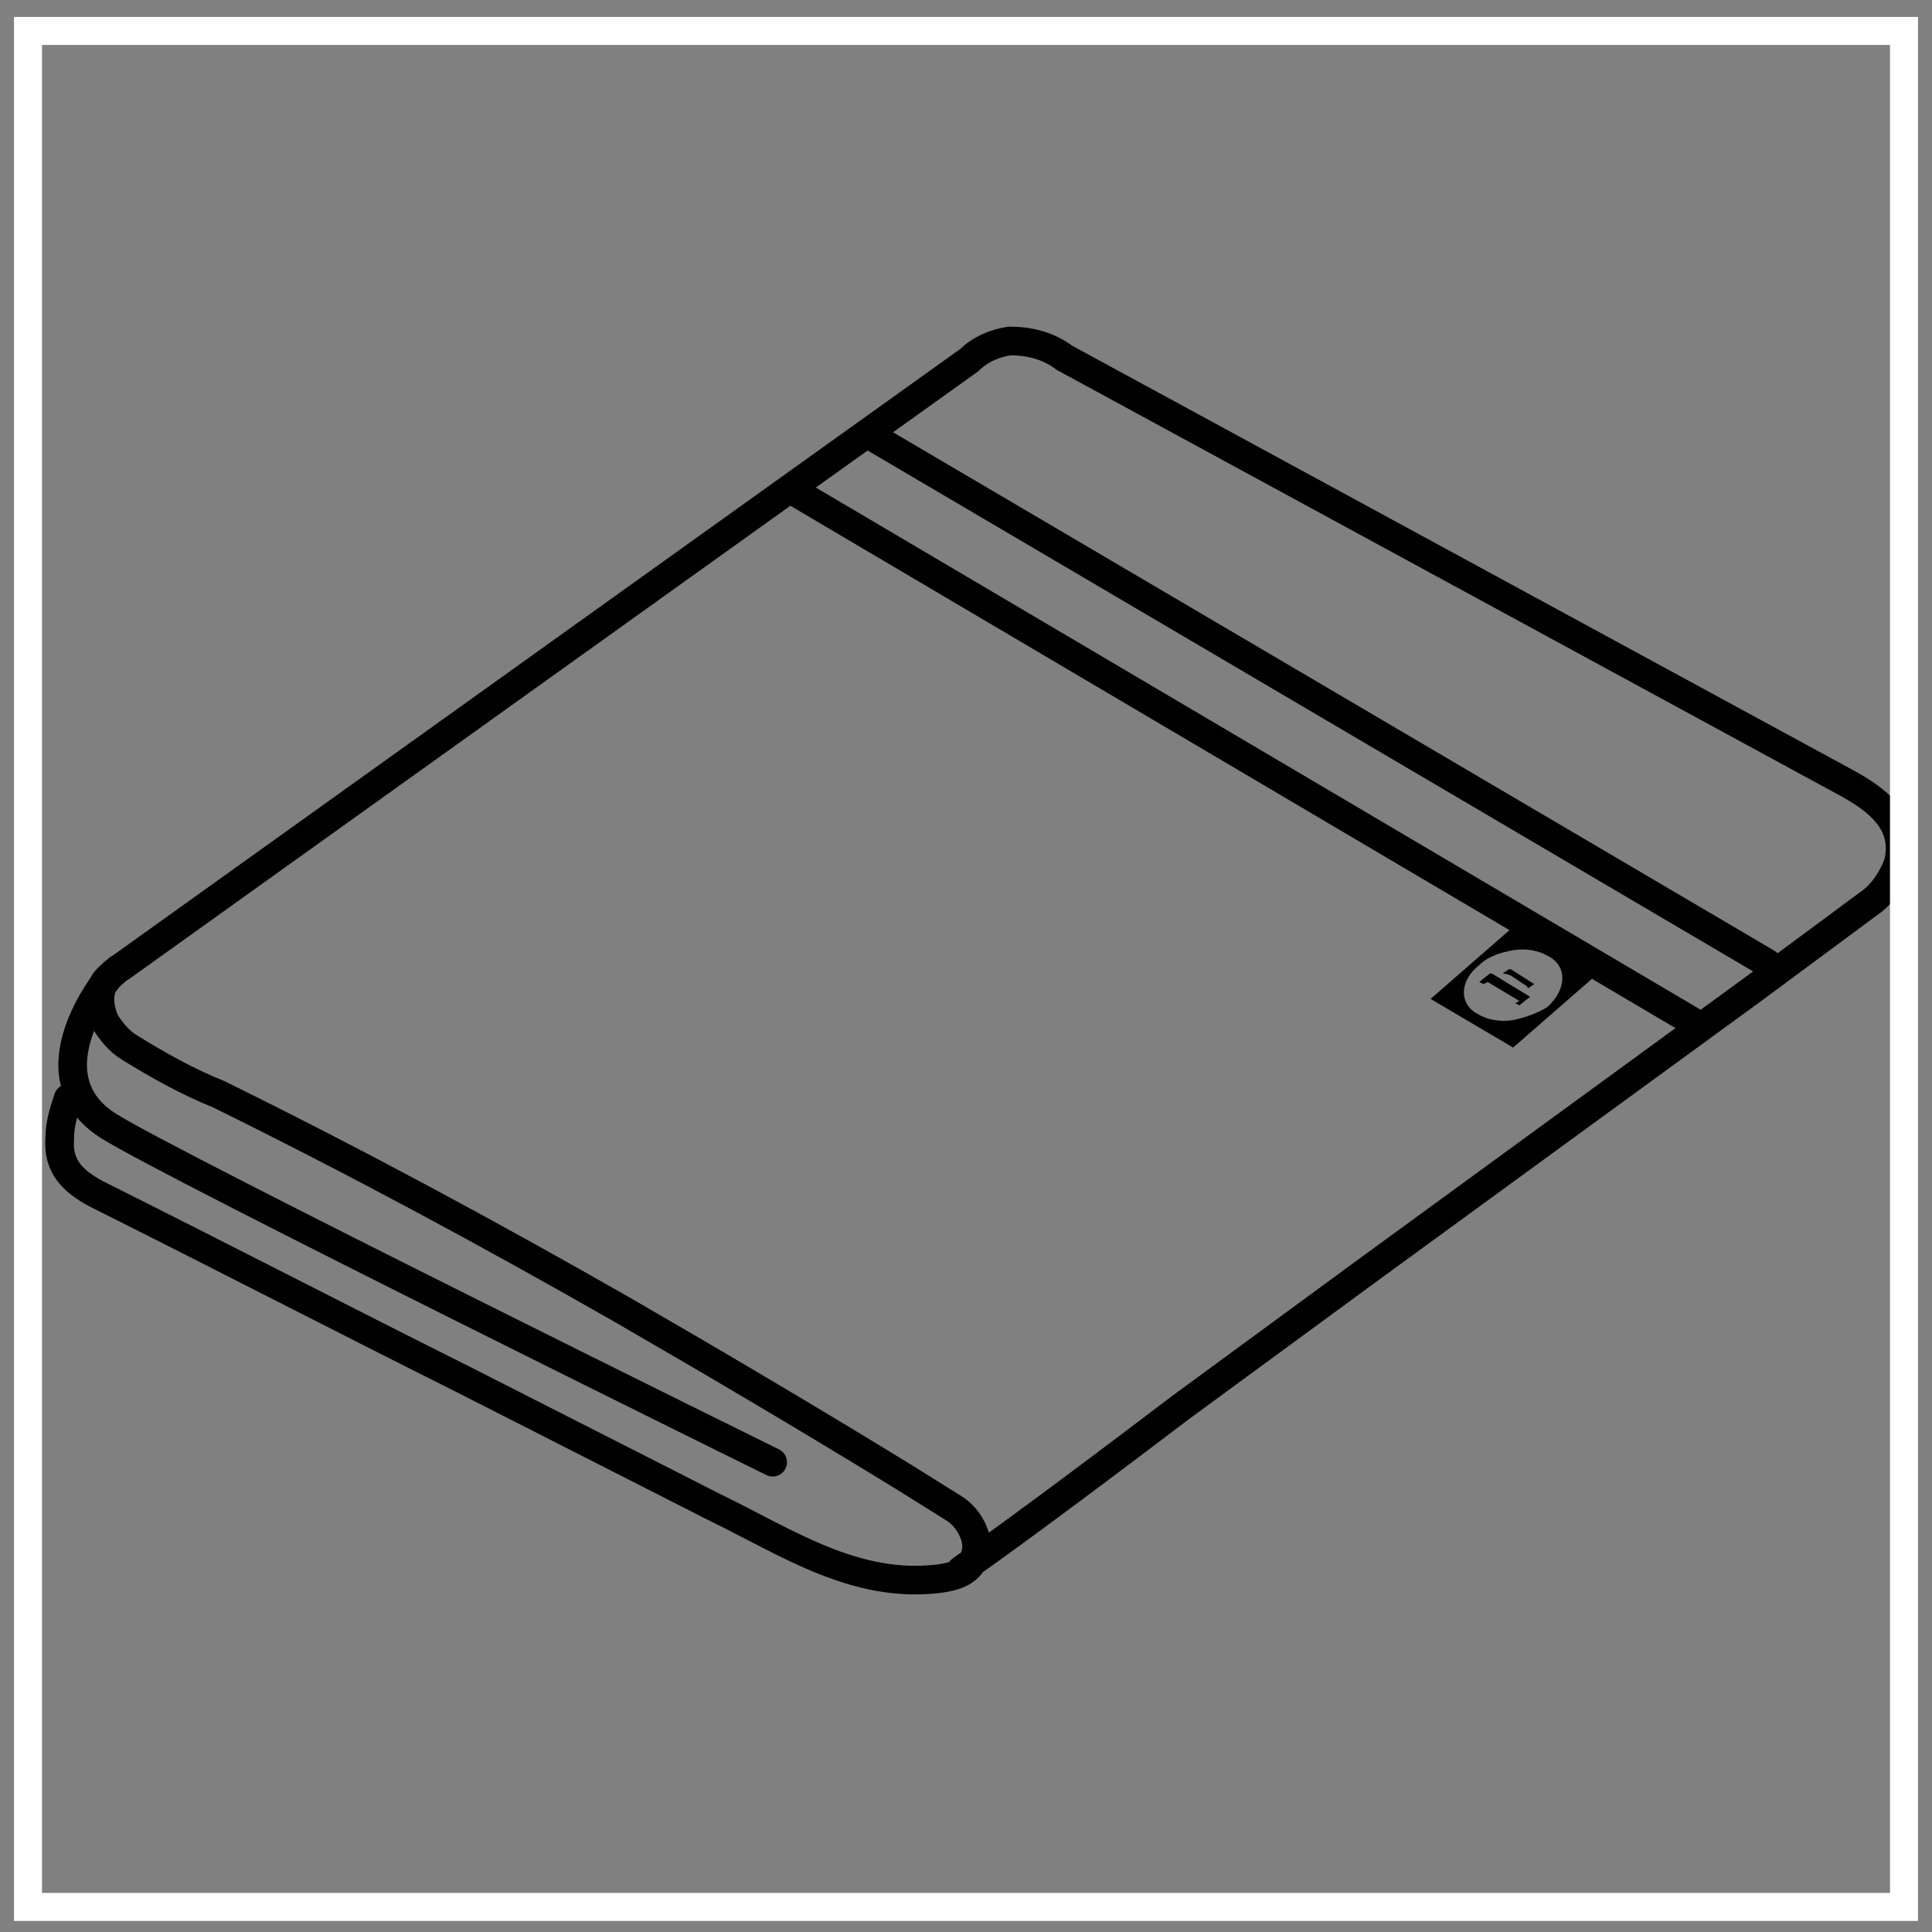
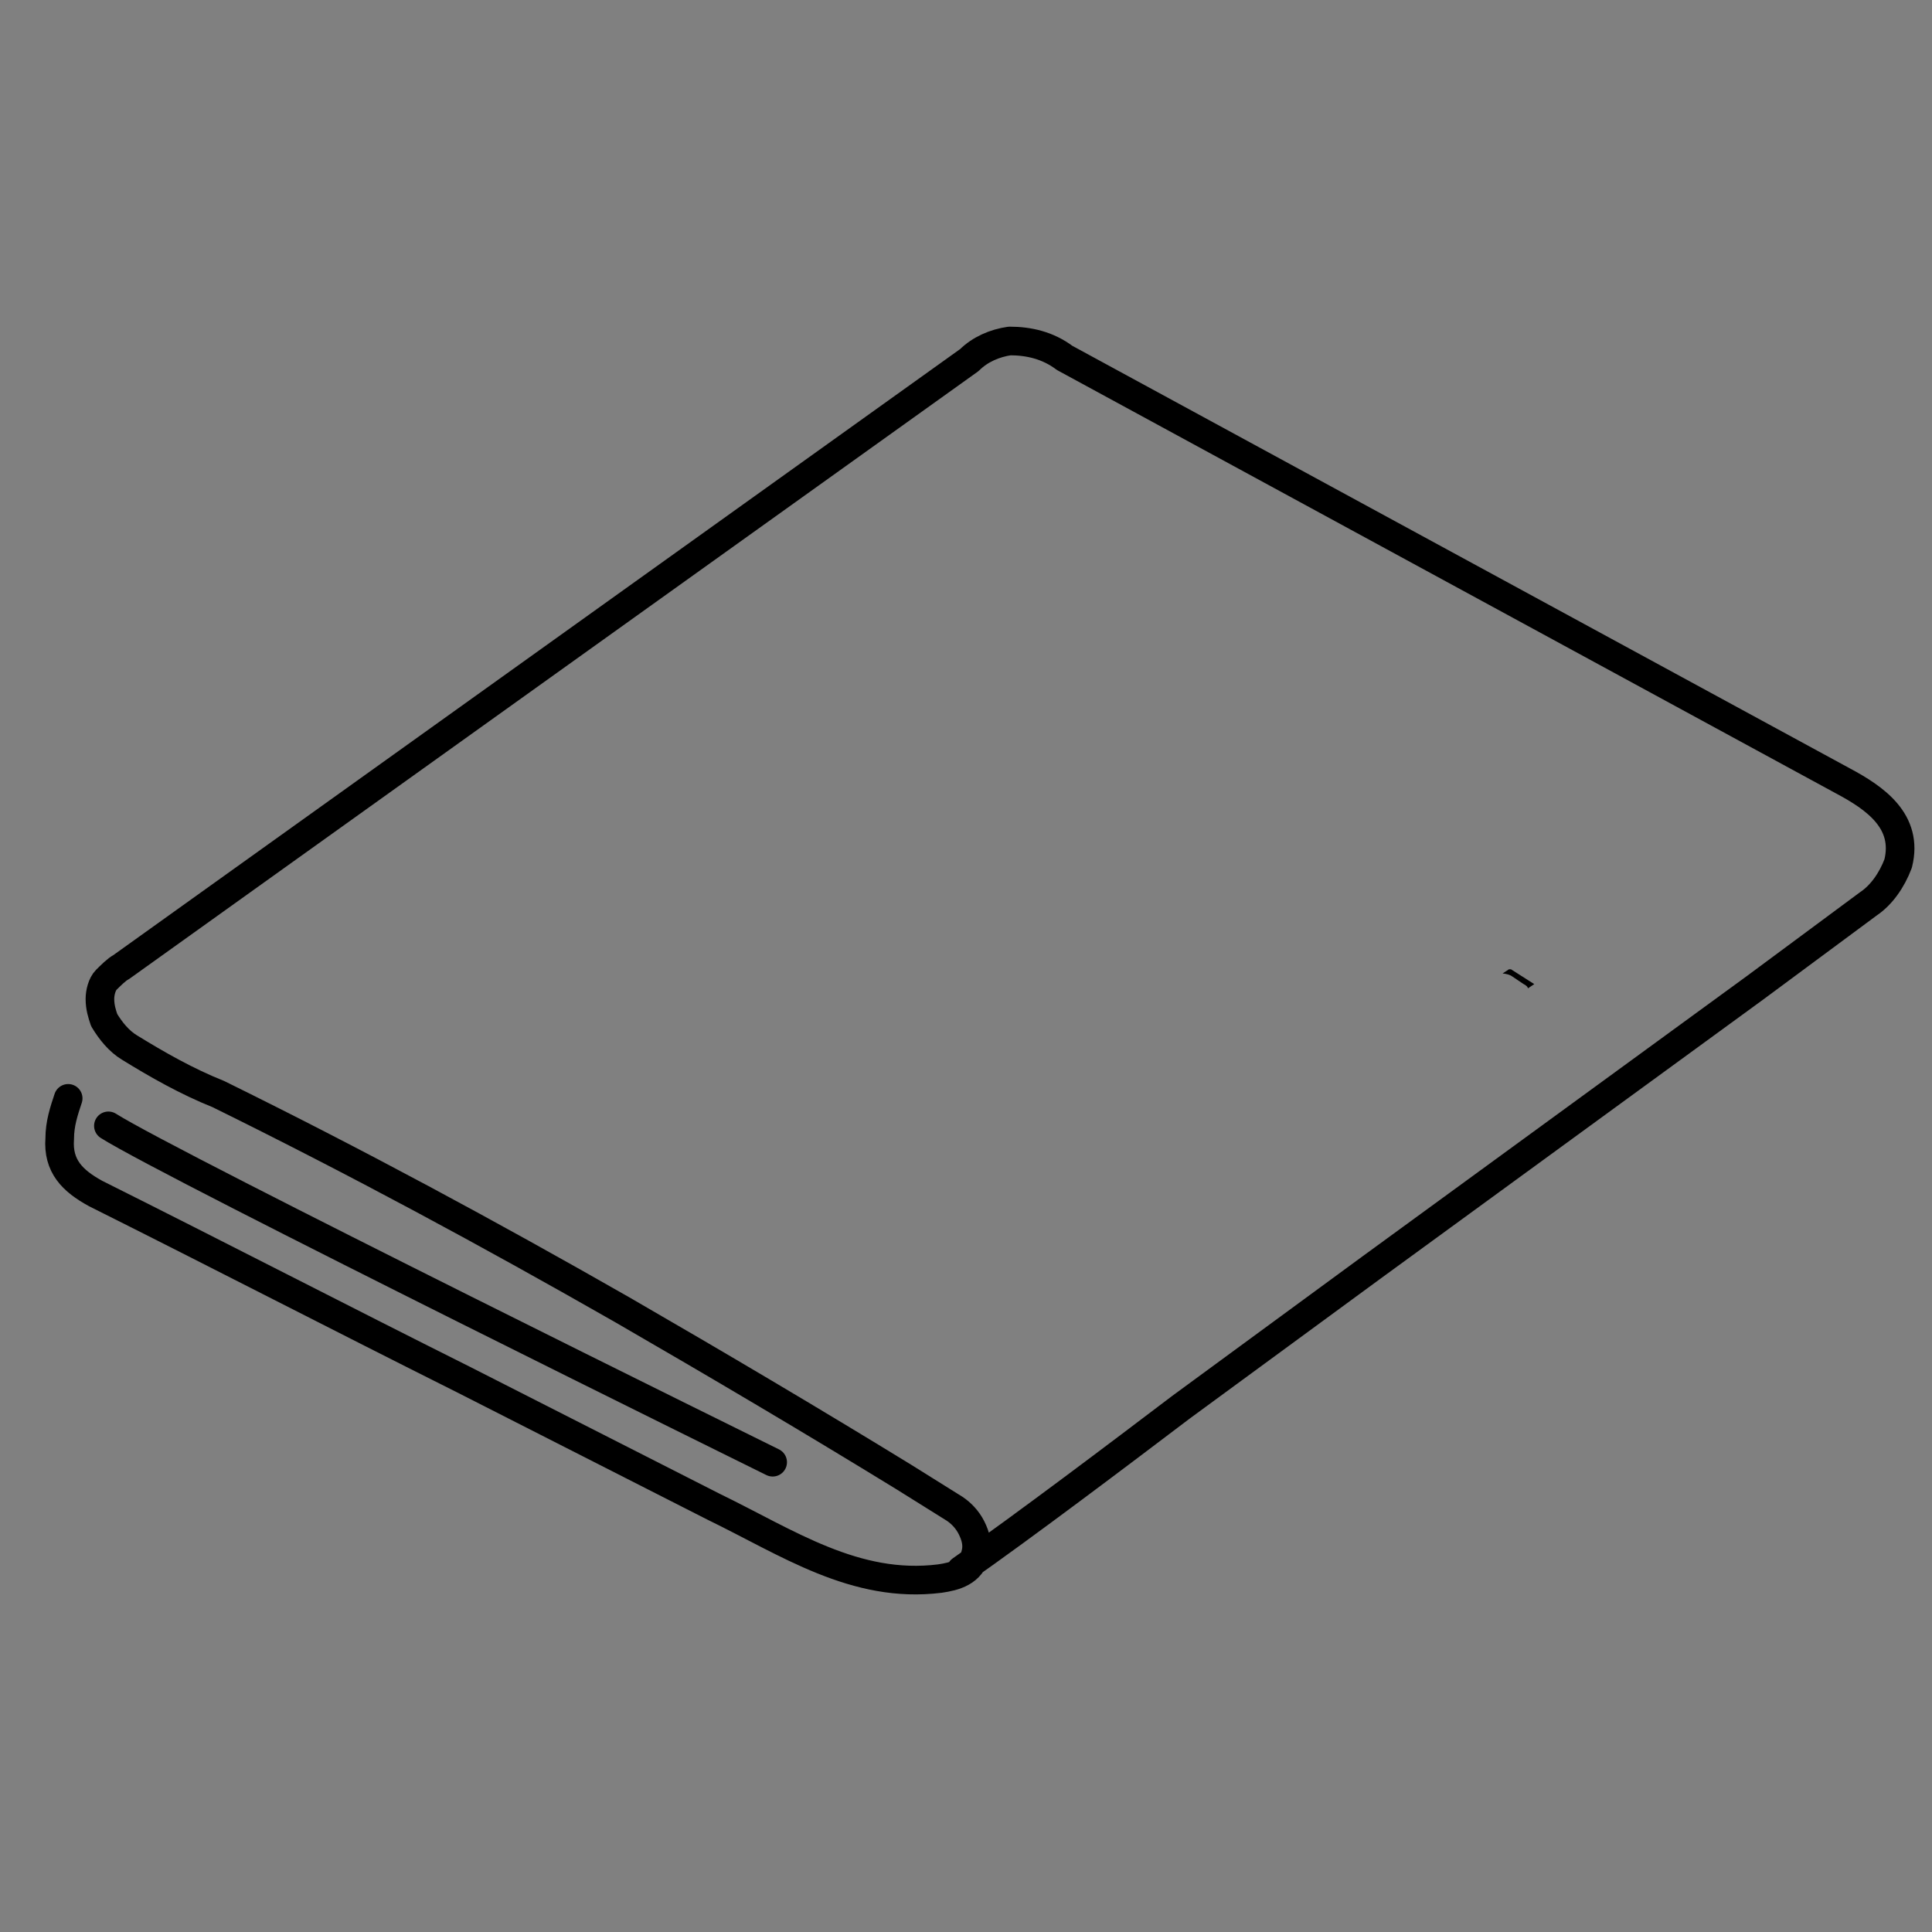
<svg xmlns="http://www.w3.org/2000/svg" width="69" height="69" viewBox="0 0 69 69" fill="none">
  <rect x="0" y="0" width="69" height="69" fill="#808080" stroke="none" />
  <g clip-path="url(#clip0_1_1162)">
    <path d="M2.435 39.227C2.284 39.68 2.133 40.133 2.133 40.662C2.058 41.644 2.586 42.173 3.418 42.627C7.8 44.818 12.182 47.084 16.564 49.276L25.48 53.809C28.124 55.093 30.542 56.755 33.564 56.378C34.093 56.302 34.698 56.151 34.849 55.471C34.924 55.169 34.849 54.867 34.698 54.564C34.546 54.262 34.32 54.035 34.093 53.884L32.28 52.751C28.955 50.711 25.631 48.747 22.231 46.782C17.471 44.062 12.711 41.493 7.8 39.075C6.666 38.622 5.609 38.018 4.626 37.413C4.249 37.187 3.946 36.809 3.72 36.431C3.644 36.204 3.569 35.978 3.569 35.675C3.569 35.449 3.644 35.147 3.795 34.995C3.946 34.844 4.173 34.618 4.324 34.542L34.622 12.858C35 12.48 35.529 12.253 36.058 12.178C36.738 12.178 37.418 12.329 38.022 12.782L65.826 27.893C66.96 28.498 68.169 29.329 67.791 30.84C67.564 31.444 67.186 31.973 66.733 32.276L62.653 35.298L48.978 45.271L42.178 50.258C39.986 51.92 36.586 54.489 34.32 56.075" stroke="black" stroke-width="1.022" stroke-miterlimit="10" stroke-linecap="round" stroke-linejoin="round" />
-     <path d="M27.595 52.222C27.595 52.222 6.138 41.644 3.871 40.209C1 38.395 3.871 34.92 3.871 34.92" stroke="black" stroke-width="1.022" stroke-miterlimit="10" stroke-linecap="round" stroke-linejoin="round" />
-     <path d="M51.093 35.675L54.04 37.413L56.986 34.844L54.04 33.106L51.093 35.675ZM54.04 36.431C53.586 36.506 53.133 36.431 52.755 36.204C52.075 35.826 52.151 34.995 52.831 34.466C53.133 34.164 53.586 34.013 54.04 33.938C54.493 33.862 54.946 33.938 55.324 34.164C56.004 34.542 55.929 35.373 55.249 35.977C54.871 36.204 54.418 36.355 54.04 36.431Z" fill="black" />
-     <path d="M30.995 15.502L63.106 34.391" stroke="black" stroke-width="1.022" stroke-miterlimit="10" stroke-linecap="round" stroke-linejoin="round" />
-     <path d="M28.351 17.542L60.613 36.582" stroke="black" stroke-width="1.022" stroke-miterlimit="10" stroke-linecap="round" stroke-linejoin="round" />
-     <path d="M54.644 35.6L54.266 35.902L54.115 35.826L54.266 35.751L53.133 35.071L52.982 35.146L52.831 35.071L53.209 34.769H53.284L54.644 35.6Z" fill="black" />
+     <path d="M27.595 52.222C27.595 52.222 6.138 41.644 3.871 40.209" stroke="black" stroke-width="1.022" stroke-miterlimit="10" stroke-linecap="round" stroke-linejoin="round" />
    <path d="M54.795 35.147L54.569 35.298C54.569 35.298 54.569 35.222 54.417 35.147L53.964 34.844C53.813 34.769 53.662 34.769 53.662 34.769L53.889 34.618H53.964L54.795 35.147Z" fill="black" />
  </g>
-   <rect x="1" y="1.105" width="67" height="67" stroke="white" />
  <defs>
    <clipPath id="clip0_1_1162">
      <rect x="0.5" y="0.605" width="68" height="68" fill="white" />
    </clipPath>
  </defs>
</svg>